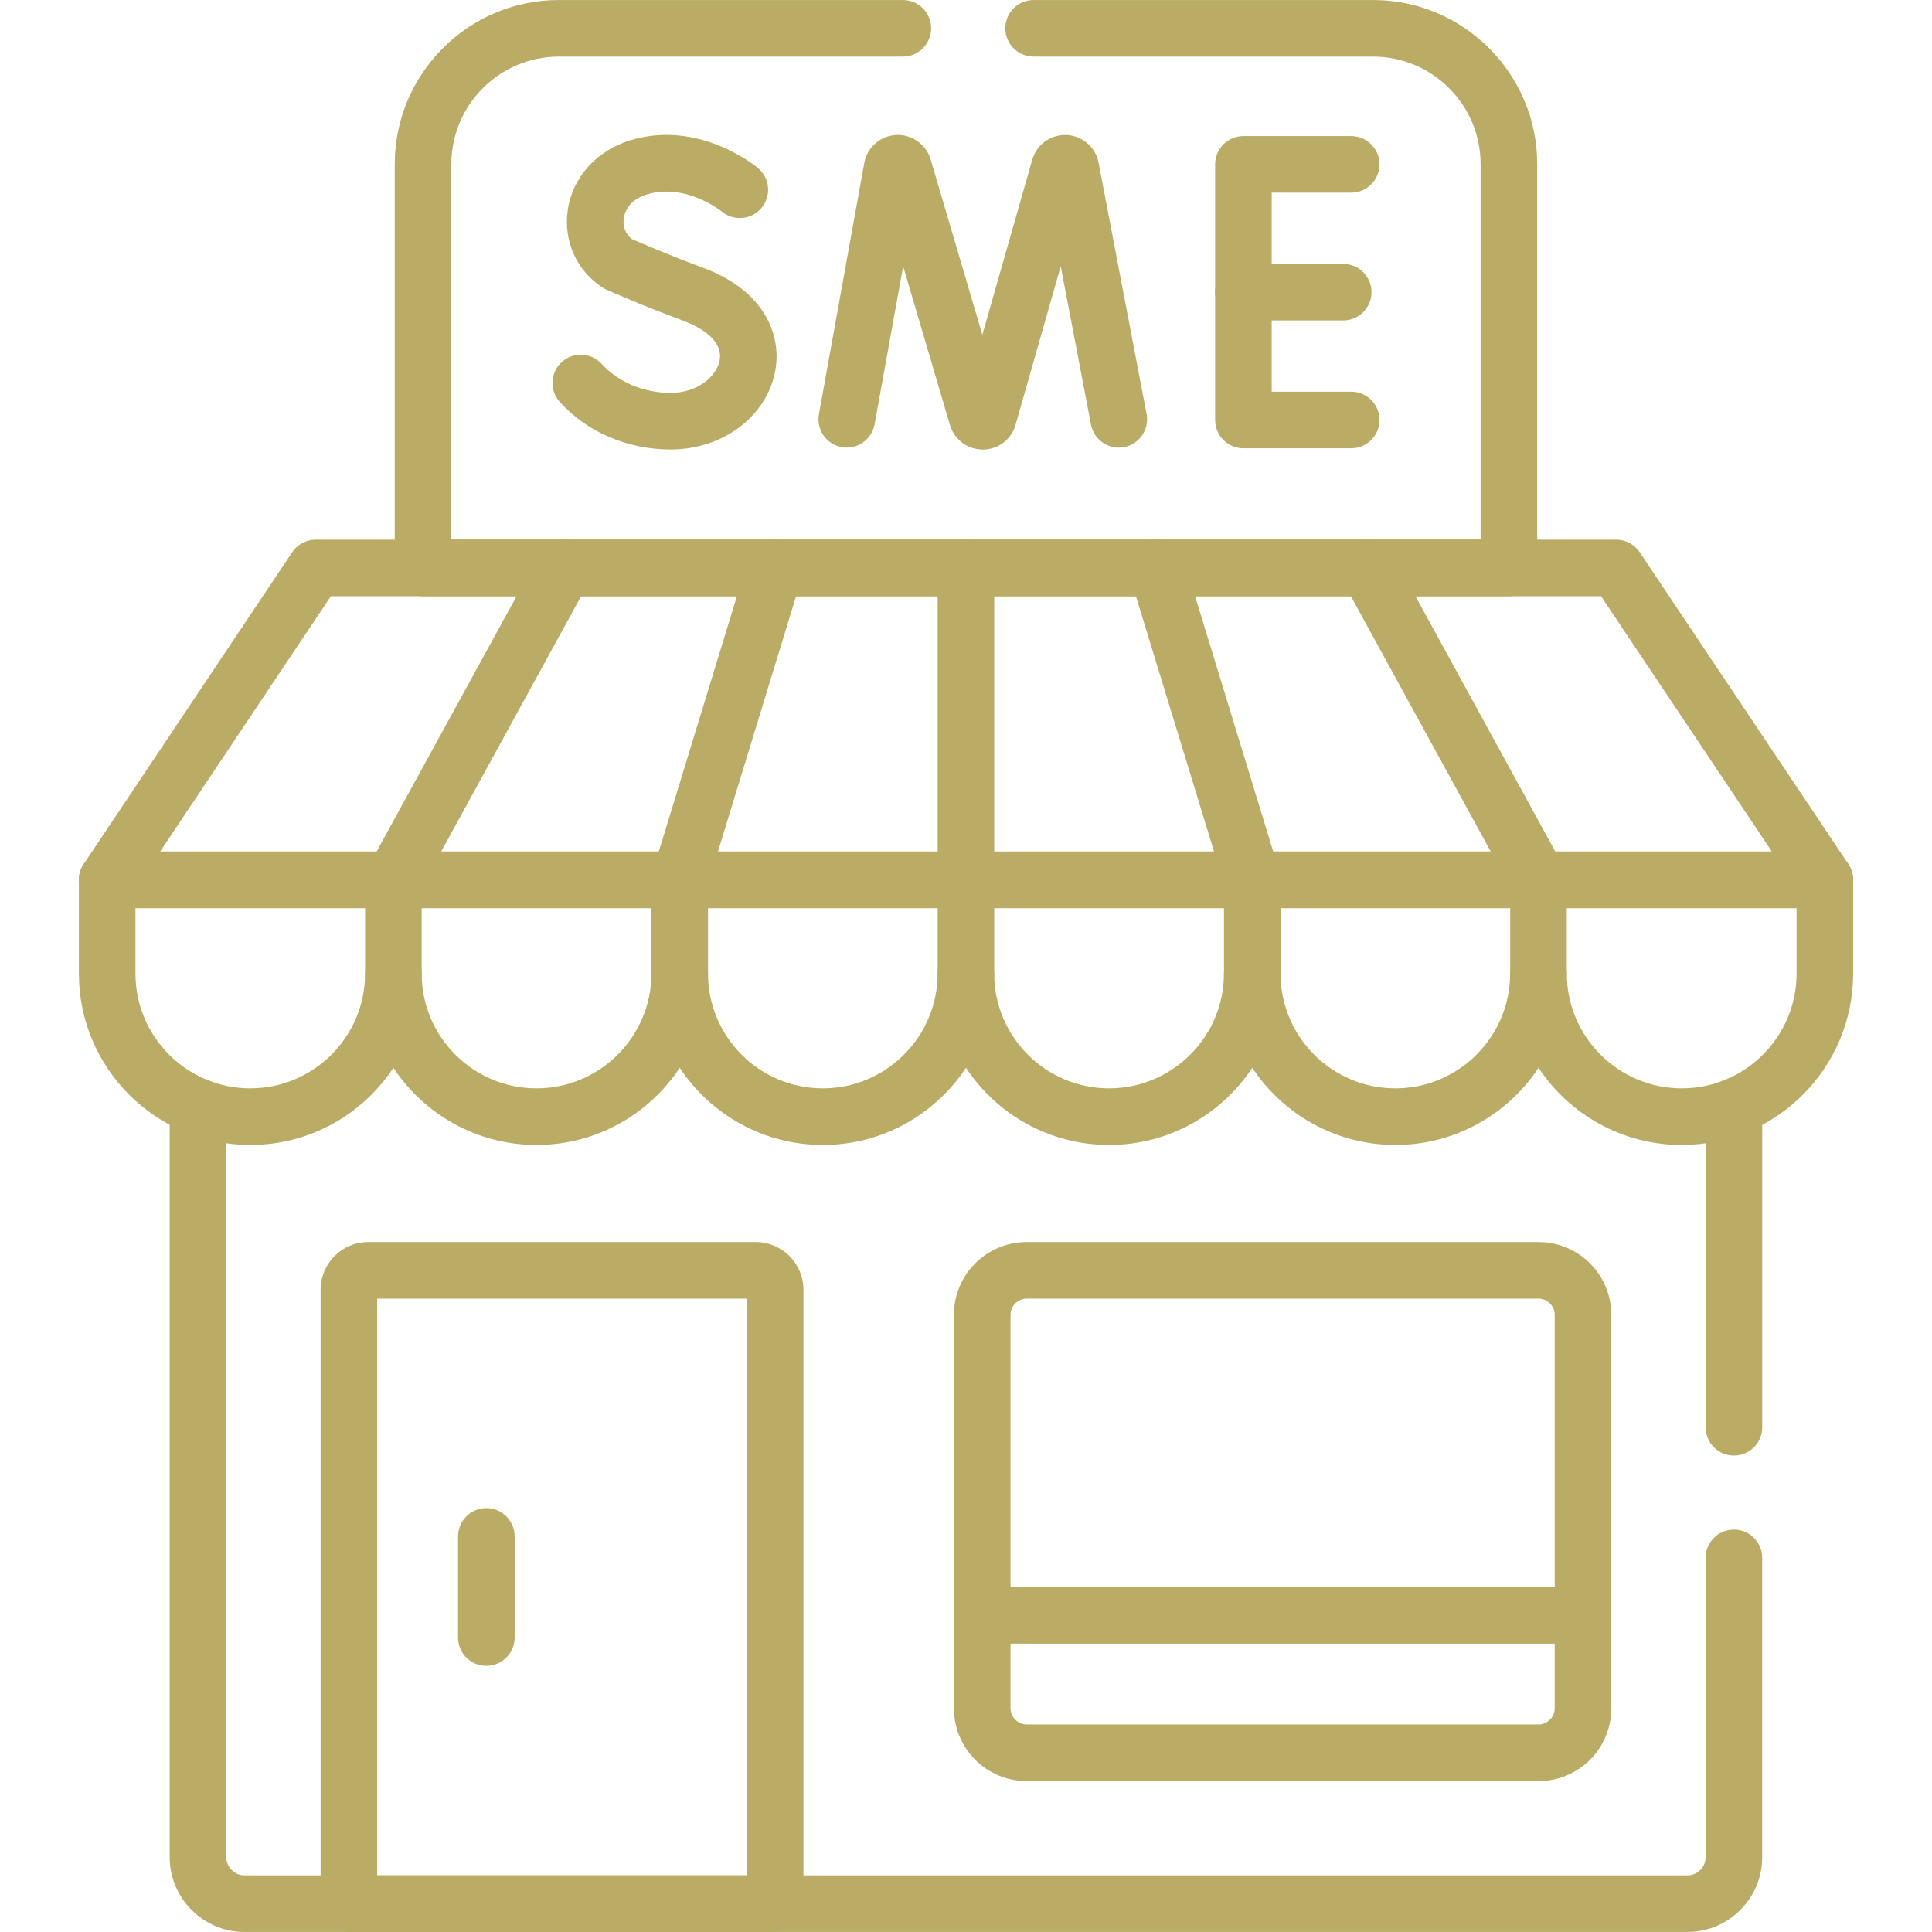
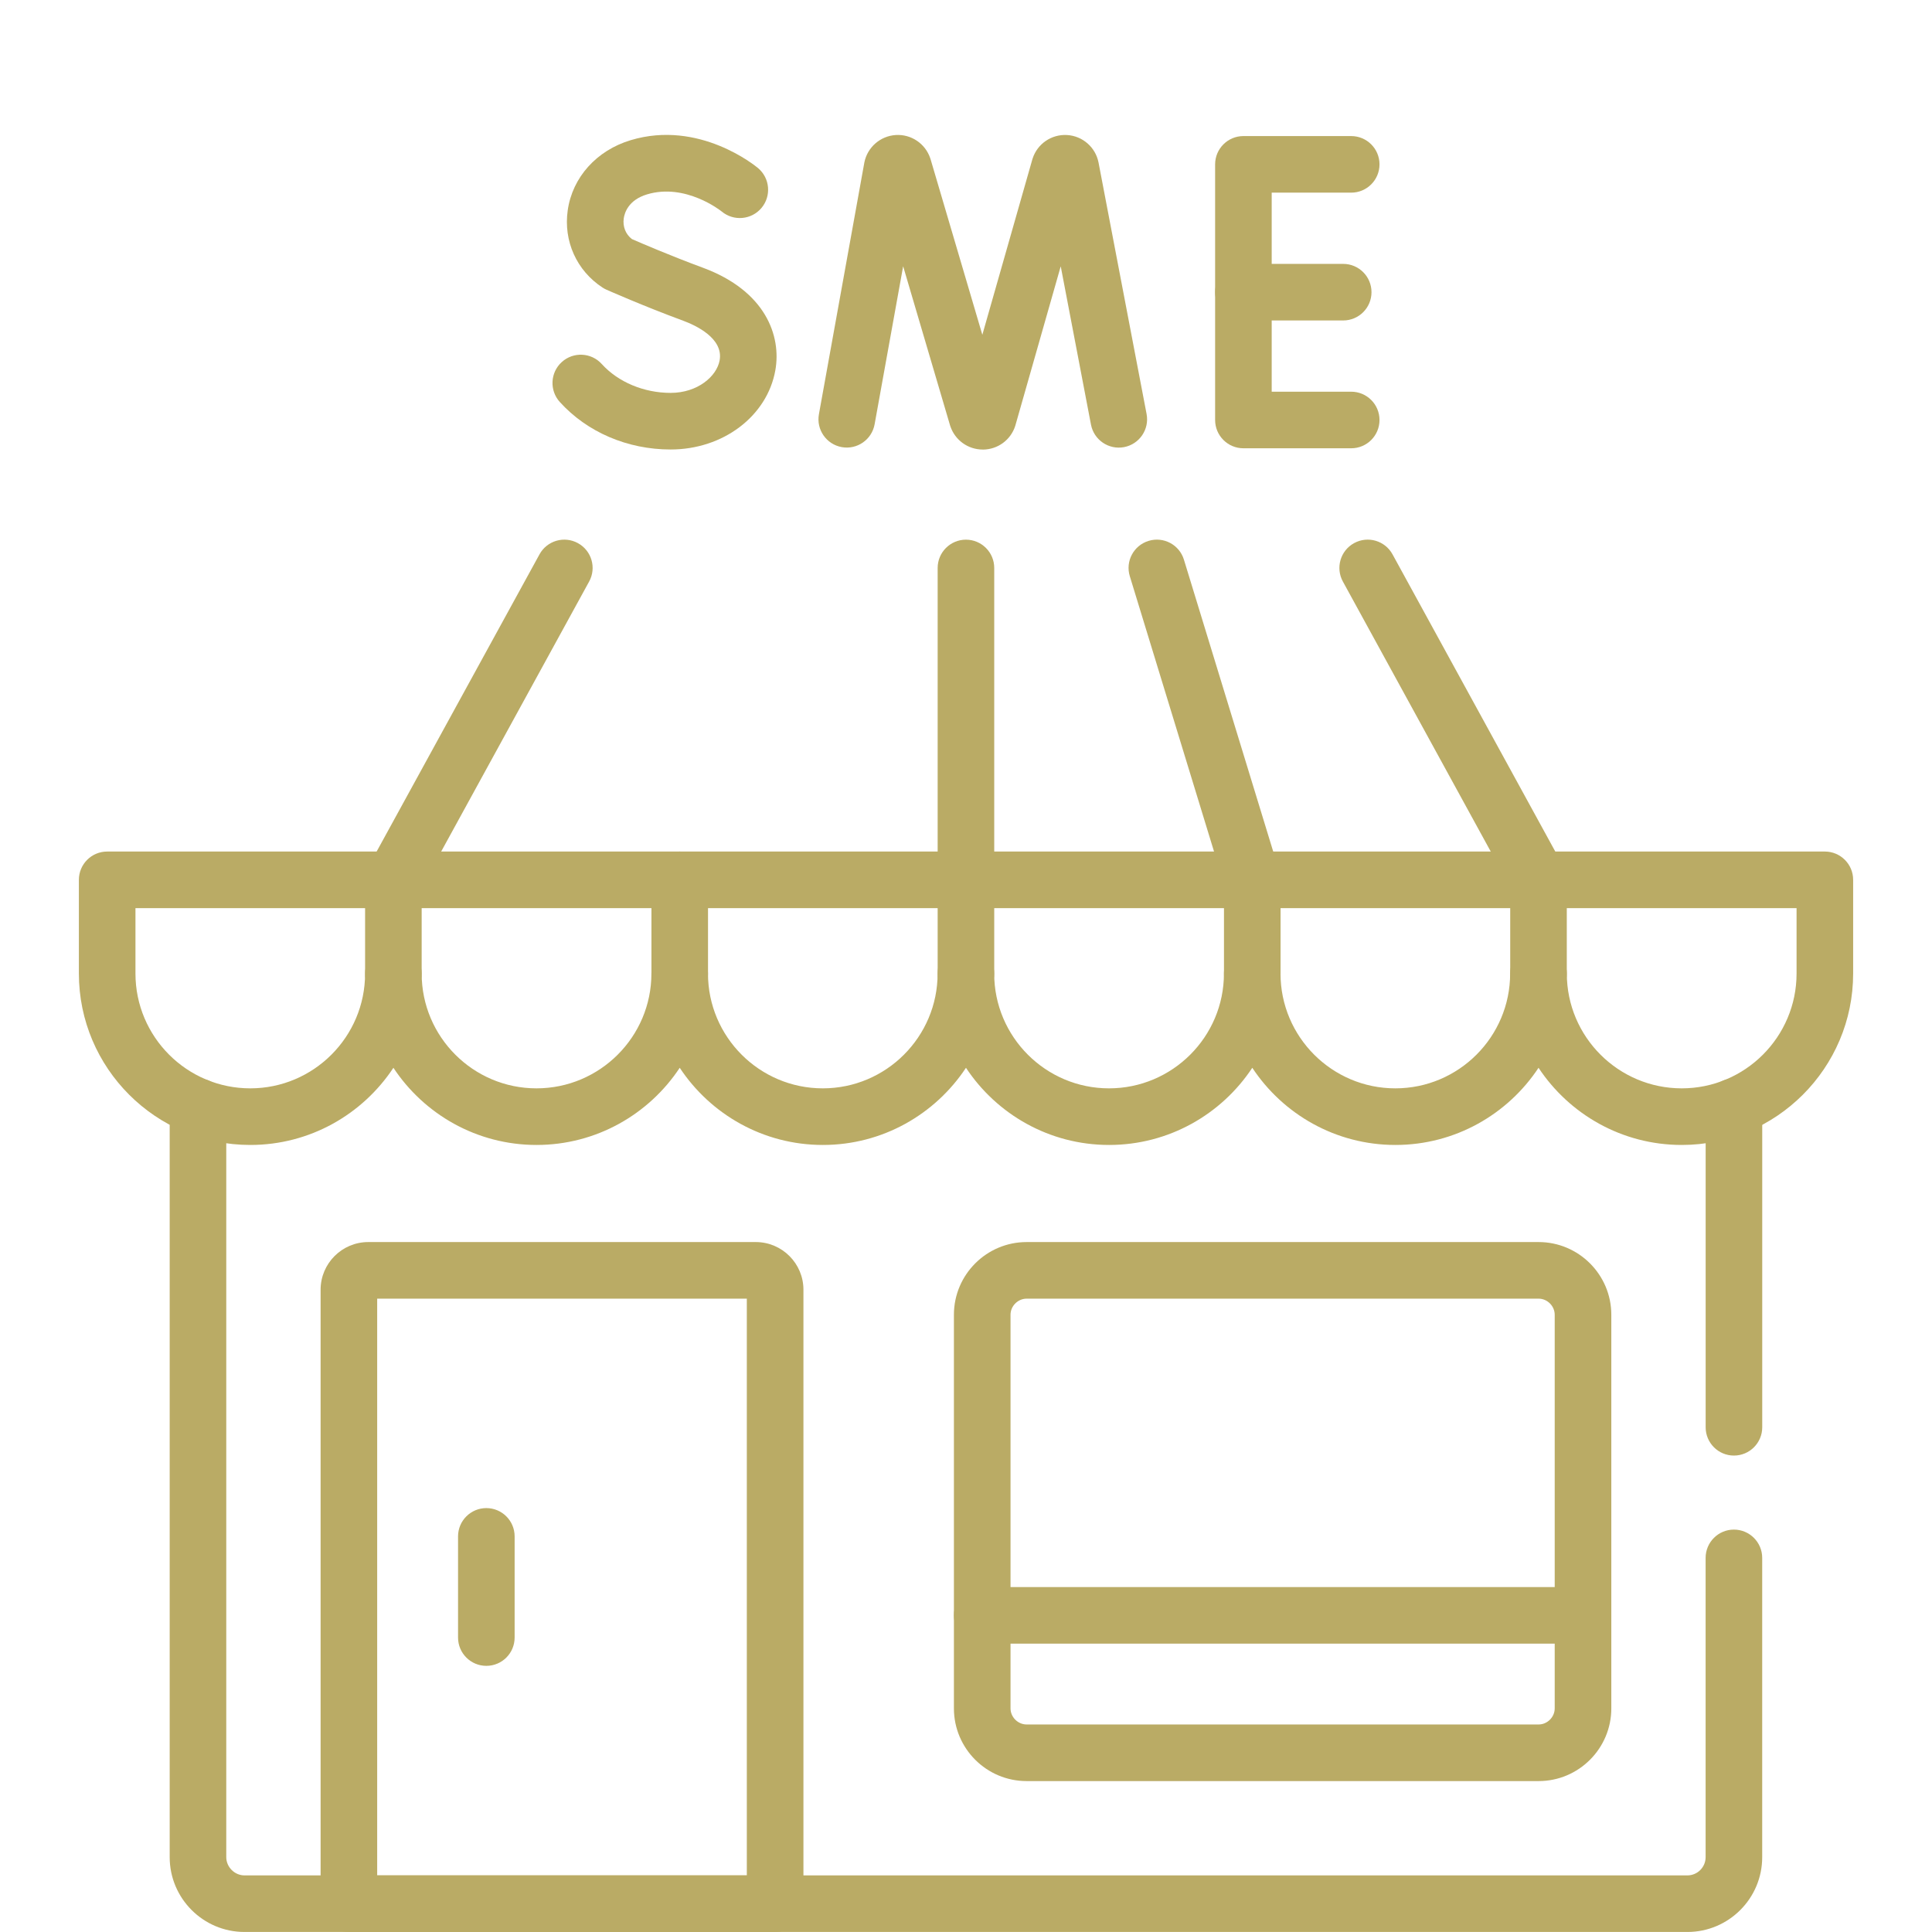
<svg xmlns="http://www.w3.org/2000/svg" version="1.1" id="svg3975" x="0px" y="0px" width="70px" height="70px" viewBox="0 0 70 70" enable-background="new 0 0 70 70" xml:space="preserve">
  <g id="g3985">
    <g id="g3991" transform="translate(272.058,175.34)">
      <g id="path3993">
        <path fill="#BAAB65" d="M-216.311-110.808h-18.551c-1.452,0-2.634-1.181-2.634-2.634v-14.262c0-1.452,1.182-2.634,2.634-2.634     h18.551c1.452,0,2.634,1.182,2.634,2.634v14.262C-213.677-111.99-214.858-110.808-216.311-110.808z M-234.862-128.287     c-0.316,0-0.583,0.267-0.583,0.583v14.262c0,0.316,0.267,0.583,0.583,0.583h18.551c0.316,0,0.583-0.267,0.583-0.583v-14.262     c0-0.316-0.267-0.583-0.583-0.583H-234.862z" />
      </g>
    </g>
    <g id="g3995" transform="translate(28.398,278.833)">
      <g id="path3997">
        <path fill="#BAAB65" d="M32.535-237.349c-2.166,0-4.076-1.113-5.189-2.796c-1.112,1.683-3.021,2.796-5.186,2.796     c-2.164,0-4.073-1.113-5.185-2.796c-1.113,1.683-3.023,2.796-5.189,2.796c-2.164,0-4.073-1.113-5.185-2.796     c-1.112,1.683-3.021,2.796-5.185,2.796c-2.164,0-4.073-1.113-5.186-2.796c-1.113,1.683-3.023,2.796-5.189,2.796     c-2.164,0-4.073-1.113-5.185-2.796c-1.112,1.683-3.021,2.796-5.185,2.796c-3.425,0-6.211-2.786-6.211-6.211v-3.395     c0-0.566,0.459-1.025,1.025-1.025H37.72c0.566,0,1.025,0.459,1.025,1.025v3.395C38.745-240.135,35.959-237.349,32.535-237.349z      M28.371-243.56c0,2.294,1.868,4.16,4.164,4.16c2.294,0,4.16-1.866,4.16-4.16v-2.369H-23.49v2.369c0,2.294,1.866,4.16,4.16,4.16     s4.16-1.866,4.16-4.16c0-0.566,0.459-1.025,1.025-1.025c0.566,0,1.025,0.459,1.025,1.025c0,2.294,1.866,4.16,4.16,4.16     c2.296,0,4.164-1.866,4.164-4.16c0-0.566,0.459-1.025,1.025-1.025s1.025,0.459,1.025,1.025c0,2.294,1.866,4.16,4.16,4.16     c2.294,0,4.16-1.866,4.16-4.16c0-0.566,0.459-1.025,1.025-1.025s1.025,0.459,1.025,1.025c0,2.294,1.866,4.16,4.16,4.16     c2.296,0,4.164-1.866,4.164-4.16c0-0.566,0.459-1.025,1.025-1.025c0.566,0,1.025,0.459,1.025,1.025c0,2.294,1.866,4.16,4.16,4.16     c2.294,0,4.16-1.866,4.16-4.16c0-0.566,0.459-1.025,1.025-1.025S28.371-244.126,28.371-243.56z" />
      </g>
    </g>
    <g id="g3999" transform="translate(459.509,99.144)">
      <g id="path4001">
        <path fill="#BAAB65" d="M-398.371-29.145h-52.279c-1.495,0-2.711-1.216-2.711-2.711v-27.19c0-0.566,0.459-1.025,1.025-1.025     s1.025,0.459,1.025,1.025v27.19c0,0.358,0.302,0.661,0.66,0.661h52.279c0.364,0,0.661-0.296,0.661-0.661v-10.843     c0-0.566,0.459-1.025,1.025-1.025c0.566,0,1.025,0.459,1.025,1.025v10.843C-395.66-30.361-396.876-29.145-398.371-29.145z      M-396.685-46.406c-0.566,0-1.025-0.459-1.025-1.025v-11.615c0-0.566,0.459-1.025,1.025-1.025c0.566,0,1.025,0.459,1.025,1.025     v11.615C-395.66-46.865-396.119-46.406-396.685-46.406z" />
      </g>
    </g>
    <g id="g4003" transform="translate(483.603,278.833)">
      <g id="path4005">
-         <path fill="#BAAB65" d="M-417.485-245.929h-62.235c-0.378,0-0.726-0.208-0.904-0.542c-0.178-0.334-0.158-0.739,0.052-1.053     l7.557-11.301c0.19-0.285,0.51-0.455,0.852-0.455h47.117c0.342,0,0.662,0.171,0.852,0.455l7.561,11.301     c0.21,0.315,0.23,0.719,0.052,1.053C-416.759-246.138-417.107-245.929-417.485-245.929z M-477.801-247.98h58.396l-6.189-9.25     h-46.022L-477.801-247.98z" />
-       </g>
+         </g>
    </g>
    <g id="g4007" transform="translate(104.251,254.002)">
      <g id="path4009">
        <path fill="#BAAB65" d="M-89.998-217.703c-0.566,0-1.025-0.459-1.025-1.025v-3.395c0-0.566,0.459-1.025,1.025-1.025     s1.025,0.459,1.025,1.025v3.395C-88.972-218.163-89.432-217.703-89.998-217.703z" />
      </g>
    </g>
    <g id="g4011" transform="translate(180.133,254.002)">
      <g id="path4013">
        <path fill="#BAAB65" d="M-155.505-217.703c-0.566,0-1.025-0.459-1.025-1.025v-3.395c0-0.566,0.459-1.025,1.025-1.025     s1.025,0.459,1.025,1.025v3.395C-154.48-218.163-154.939-217.703-155.505-217.703z" />
      </g>
    </g>
    <g id="g4015" transform="translate(255.985,254.002)">
      <g id="path4017">
        <path fill="#BAAB65" d="M-220.987-217.703c-0.566,0-1.025-0.459-1.025-1.025v-3.395c0-0.566,0.459-1.025,1.025-1.025     c0.566,0,1.025,0.459,1.025,1.025v3.395C-219.962-218.163-220.421-217.703-220.987-217.703z" />
      </g>
    </g>
    <g id="g4019" transform="translate(331.867,254.002)">
      <g id="path4021">
        <path fill="#BAAB65" d="M-286.495-217.703c-0.566,0-1.025-0.459-1.025-1.025v-3.395c0-0.566,0.459-1.025,1.025-1.025     s1.025,0.459,1.025,1.025v3.395C-285.469-218.163-285.929-217.703-286.495-217.703z" />
      </g>
    </g>
    <g id="g4023" transform="translate(407.721,254.002)">
      <g id="path4025">
        <path fill="#BAAB65" d="M-351.978-217.703c-0.566,0-1.025-0.459-1.025-1.025v-3.395c0-0.566,0.459-1.025,1.025-1.025     c0.566,0,1.025,0.459,1.025,1.025v3.395C-350.952-218.163-351.411-217.703-351.978-217.703z" />
      </g>
    </g>
    <g id="g4027" transform="translate(255.985,278.833)">
      <g id="path4029">
        <path fill="#BAAB65" d="M-220.987-245.929c-0.566,0-1.025-0.459-1.025-1.025v-11.301c0-0.566,0.459-1.025,1.025-1.025     c0.566,0,1.025,0.459,1.025,1.025v11.301C-219.962-246.388-220.421-245.929-220.987-245.929z" />
      </g>
    </g>
    <g id="g4031" transform="translate(149.548,361.491)">
      <g id="path4033">
        <path fill="#BAAB65" d="M-135.296-328.587c-0.167,0-0.336-0.041-0.492-0.126c-0.497-0.272-0.679-0.895-0.406-1.392l6.193-11.301     c0.272-0.497,0.896-0.679,1.392-0.406c0.497,0.272,0.679,0.895,0.406,1.392l-6.193,11.301     C-134.582-328.78-134.933-328.587-135.296-328.587z" />
      </g>
    </g>
    <g id="g4035" transform="translate(205.417,361.491)">
      <g id="path4037">
-         <path fill="#BAAB65" d="M-180.789-328.587c-0.099,0-0.2-0.015-0.3-0.045c-0.542-0.166-0.846-0.739-0.681-1.28l3.457-11.301     c0.166-0.541,0.739-0.846,1.28-0.681c0.542,0.166,0.846,0.739,0.681,1.28l-3.457,11.301     C-179.944-328.871-180.35-328.587-180.789-328.587z" />
-       </g>
+         </g>
    </g>
    <g id="g4039" transform="translate(362.452,361.491)">
      <g id="path4041">
        <path fill="#BAAB65" d="M-306.708-328.587c-0.362,0-0.714-0.193-0.9-0.533l-6.189-11.301c-0.272-0.497-0.09-1.12,0.407-1.392     c0.497-0.272,1.12-0.09,1.392,0.407l6.189,11.301c0.272,0.497,0.09,1.12-0.407,1.392     C-306.373-328.628-306.542-328.587-306.708-328.587z" />
      </g>
    </g>
    <g id="g4043" transform="translate(306.583,361.491)">
      <g id="path4045">
        <path fill="#BAAB65" d="M-261.211-328.587c-0.439,0-0.845-0.284-0.98-0.726l-3.457-11.301c-0.166-0.542,0.139-1.115,0.681-1.28     c0.541-0.166,1.115,0.139,1.28,0.681l3.457,11.301c0.166,0.542-0.139,1.115-0.681,1.28     C-261.011-328.602-261.112-328.587-261.211-328.587z" />
      </g>
    </g>
    <g id="g4047" transform="translate(224.408,400.894)">
      <g id="path4049">
        <path fill="#BAAB65" d="M-188.8-384.606c-0.532,0-1.002-0.336-1.174-0.84c-0.005-0.013-0.009-0.027-0.013-0.04l-1.698-5.76     l-1.034,5.725c-0.101,0.557-0.634,0.927-1.191,0.827c-0.557-0.101-0.928-0.634-0.827-1.191l1.643-9.104     c0.001-0.006,0.002-0.012,0.003-0.018c0.11-0.551,0.578-0.96,1.139-0.995c0.559-0.035,1.073,0.313,1.25,0.845     c0.004,0.011,0.007,0.022,0.011,0.034l1.875,6.359l1.81-6.35c0.003-0.011,0.006-0.021,0.01-0.032     c0.172-0.536,0.684-0.888,1.247-0.856c0.562,0.032,1.032,0.44,1.142,0.992l1.742,9.116c0.106,0.556-0.258,1.093-0.815,1.2     c-0.556,0.106-1.093-0.258-1.2-0.815l-1.096-5.736l-1.639,5.751c-0.003,0.01-0.006,0.021-0.009,0.031     c-0.163,0.508-0.631,0.853-1.165,0.858C-188.793-384.606-188.796-384.606-188.8-384.606z" />
      </g>
    </g>
    <g id="g4051" transform="translate(358.087,468.443)">
      <g id="path4053">
        <path fill="#BAAB65" d="M-309.13-452.201h-3.906c-0.566,0-1.025-0.459-1.025-1.025v-9.262c0-0.566,0.459-1.025,1.025-1.025h3.906     c0.566,0,1.025,0.459,1.025,1.025s-0.459,1.025-1.025,1.025h-2.881v7.212h2.881c0.566,0,1.025,0.459,1.025,1.025     S-308.563-452.201-309.13-452.201z" />
      </g>
    </g>
    <g id="g4055" transform="translate(355.961,434.569)">
      <g id="path4057">
        <path fill="#BAAB65" d="M-307.294-422.958h-3.616c-0.566,0-1.025-0.459-1.025-1.025s0.459-1.025,1.025-1.025h3.616     c0.566,0,1.025,0.459,1.025,1.025S-306.728-422.958-307.294-422.958z" />
      </g>
    </g>
    <g id="g4059" transform="translate(196.062,461.725)">
      <g id="path4061">
        <path fill="#BAAB65" d="M-171.764-445.439c-1.562,0-3.025-0.627-4.015-1.721c-0.38-0.42-0.348-1.068,0.072-1.448     c0.42-0.38,1.068-0.348,1.448,0.072c0.593,0.655,1.526,1.046,2.495,1.046c0.979,0,1.672-0.6,1.776-1.18     c0.143-0.801-0.873-1.269-1.317-1.433c-1.444-0.532-2.728-1.102-2.782-1.125c-0.05-0.022-0.098-0.048-0.144-0.078     c-0.938-0.612-1.421-1.685-1.261-2.801c0.171-1.194,1.045-2.167,2.281-2.539c2.483-0.748,4.528,0.939,4.614,1.011     c0.433,0.364,0.489,1.011,0.125,1.445c-0.363,0.432-1.007,0.489-1.44,0.129c-0.036-0.029-1.313-1.041-2.707-0.621     c-0.678,0.204-0.815,0.674-0.843,0.867c-0.043,0.299,0.067,0.576,0.296,0.753c0.311,0.136,1.4,0.605,2.57,1.037     c2.276,0.841,2.849,2.472,2.626,3.718C-168.267-446.646-169.863-445.439-171.764-445.439z" />
      </g>
    </g>
    <g id="g4063" transform="translate(239.262,504.5)">
      <g id="path4065">
-         <path fill="#BAAB65" d="M-184.592-482.897h-39.343c-0.566,0-1.025-0.459-1.025-1.025v-14.63c0-3.279,2.668-5.947,5.947-5.947     h12.463c0.566,0,1.025,0.459,1.025,1.025s-0.459,1.025-1.025,1.025h-12.463c-2.148,0-3.896,1.748-3.896,3.896v13.605h37.292     v-13.605c0-2.149-1.748-3.896-3.896-3.896h-12.3c-0.566,0-1.025-0.459-1.025-1.025s0.459-1.025,1.025-1.025h12.3     c3.279,0,5.947,2.668,5.947,5.947v14.63C-183.567-483.356-184.026-482.897-184.592-482.897z" />
-       </g>
+         </g>
    </g>
    <g id="g4067" transform="translate(92.459,7.5)">
      <g id="path4069">
        <path fill="#BAAB65" d="M-64.375,62.5h-15.443c-0.566,0-1.025-0.459-1.025-1.025V39.229c0-0.952,0.775-1.727,1.727-1.727h14.04     c0.952,0,1.727,0.775,1.727,1.727v22.245C-63.349,62.041-63.808,62.5-64.375,62.5z M-78.793,60.449H-65.4V39.553h-13.393V60.449z     " />
      </g>
    </g>
    <g id="g4071" transform="translate(128.884,78.026)">
      <g id="path4073">
        <path fill="#BAAB65" d="M-111.263-17.669c-0.566,0-1.025-0.459-1.025-1.025v-3.666c0-0.566,0.459-1.025,1.025-1.025     s1.025,0.459,1.025,1.025v3.666C-110.238-18.128-110.697-17.669-111.263-17.669z" />
      </g>
    </g>
    <g id="g4075" transform="translate(260.294,83.922)">
      <g id="path4077">
        <path fill="#BAAB65" d="M-202.939-24.37h-21.768c-0.566,0-1.025-0.459-1.025-1.025s0.459-1.025,1.025-1.025h21.768     c0.566,0,1.025,0.459,1.025,1.025S-202.372-24.37-202.939-24.37z" />
      </g>
    </g>
  </g>
</svg>